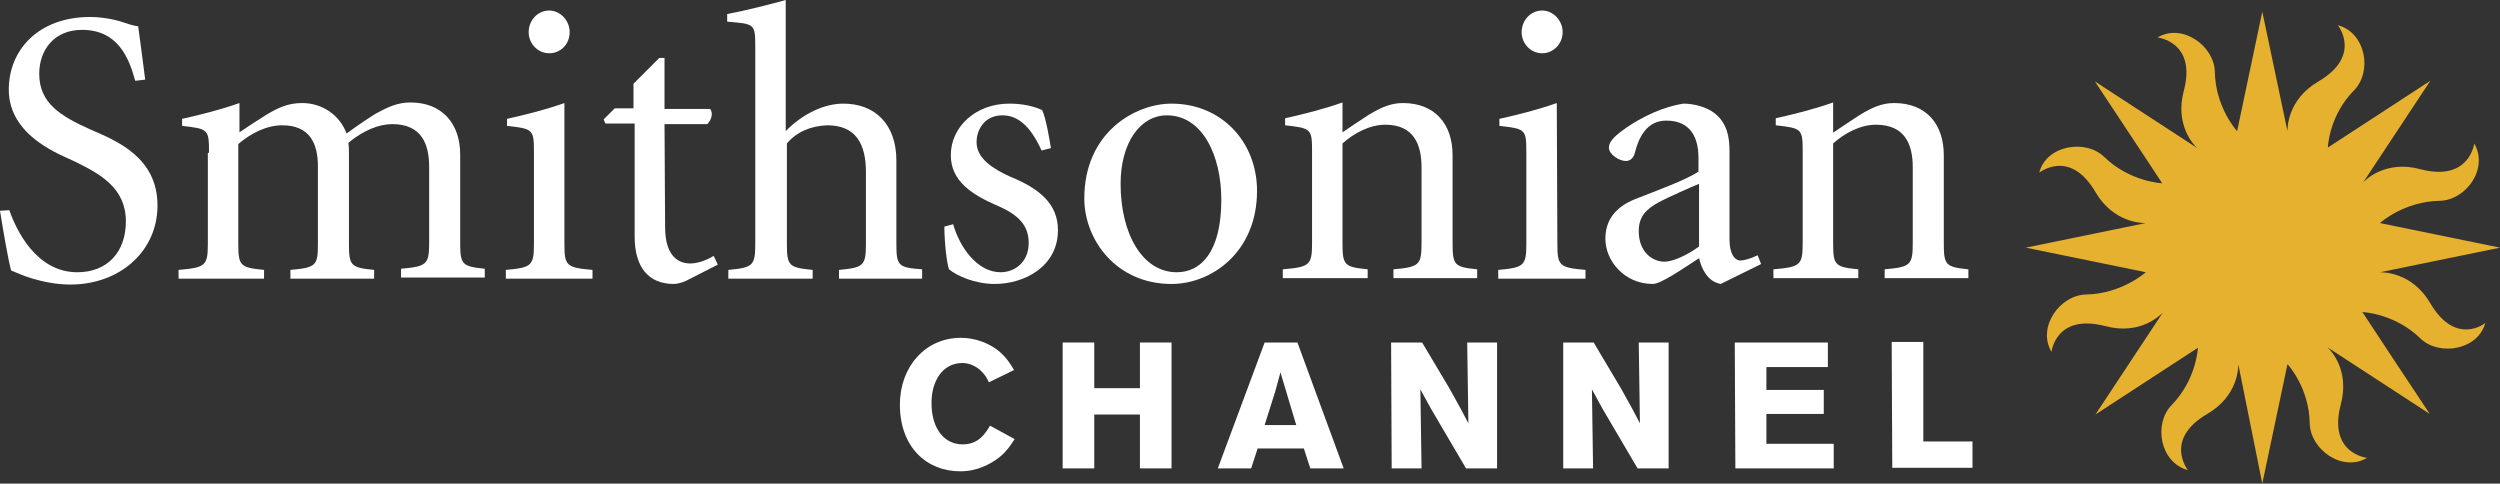
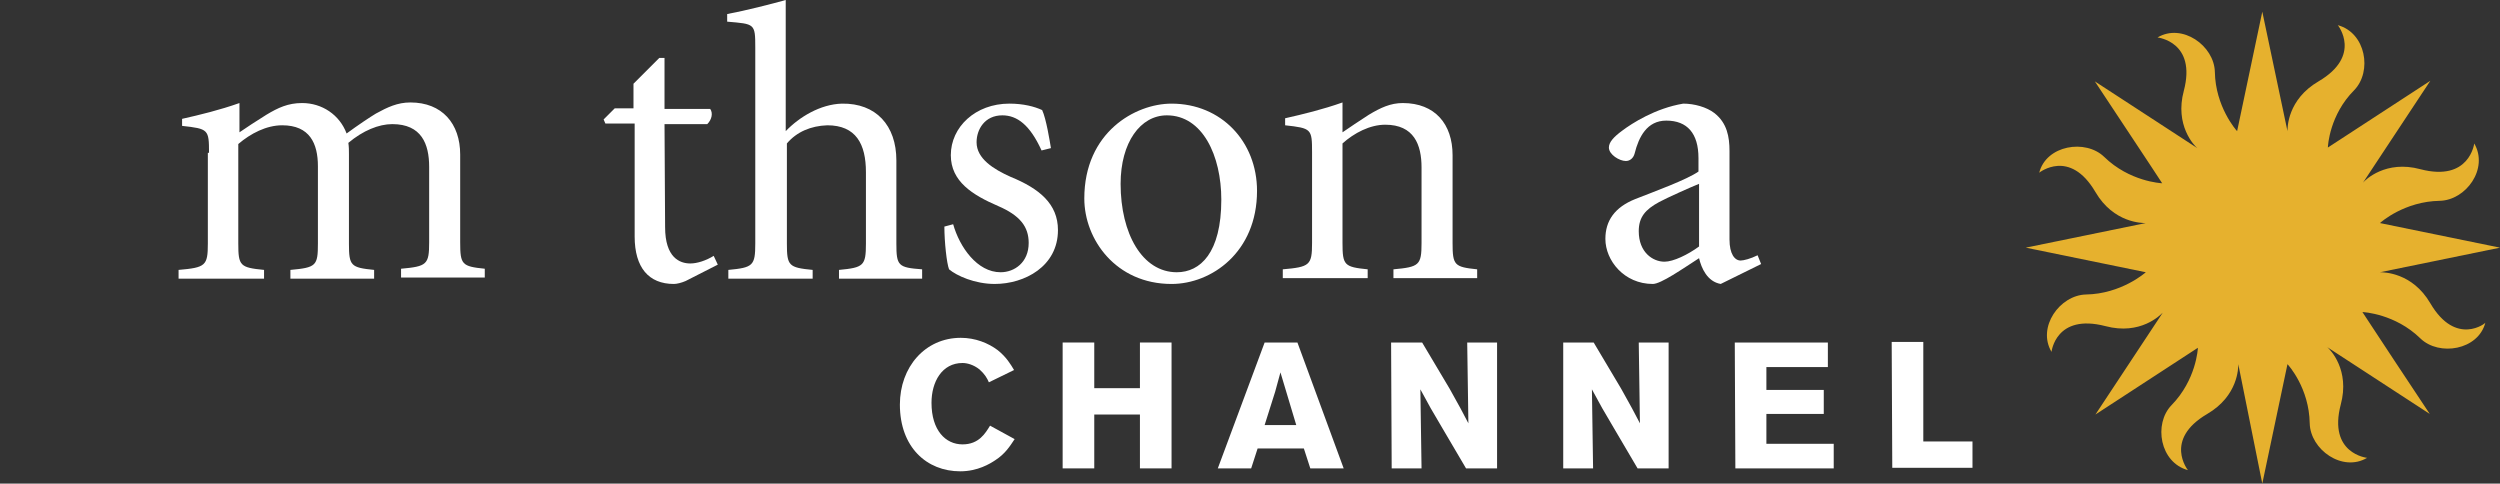
<svg xmlns="http://www.w3.org/2000/svg" id="Layer_3" width="427" height="82.6" space="preserve" version="1.1" viewBox="2.6 446.4 427 82.6">
  <rect x="2.6" y="446.4" width="427" height="82.6" fill="#333333" stroke="none" />
  <link id="dark-mode" href="" rel="stylesheet" type="text/css" />
  <style id="dark-mode-custom-style" type="text/css" />
  <g id="g5">
    <path id="path7" class="st0" d="m417.7 498.2c-3.1-5.3-8-5.3-8.6-5.3l20.5-4.2-20.5-4.2c0.2-0.2 4.2-3.7 10.2-3.8 4.5-0.1 8.4-5.5 5.9-9.8 0 0-0.8 6.6-9.2 4.4-5.9-1.6-9.4 1.8-9.8 2.3l11.5-17.4-17.5 11.4c0-0.3 0.3-5.6 4.5-9.8 3.1-3.2 2-9.8-2.8-11.1 0 0 4.2 5.2-3.3 9.6-5.3 3.1-5.3 7.9-5.3 8.5l-4.3-20.4-4.3 20.4c-0.2-0.2-3.7-4.2-3.8-10.1-0.1-4.5-5.6-8.4-9.8-5.9 0 0 6.7 0.7 4.5 9.1-1.6 5.9 1.8 9.4 2.3 9.8l-17.5-11.4 9.4 14.2 2.1 3.2c-0.2 0-5.6-0.3-9.9-4.5-3.2-3.1-9.9-2-11.1 2.7 0 0 5.2-4.2 9.6 3.3 3.1 5.3 8 5.3 8.6 5.3l-20.5 4.2 20.5 4.2c-0.1 0.1-4.2 3.7-10.2 3.8-4.5 0.1-8.4 5.6-5.9 9.8 0 0 0.7-6.6 9.2-4.4 6 1.6 9.4-1.9 9.8-2.3l-11.5 17.4 17.5-11.4c0 0.2-0.3 5.5-4.5 9.8-3.1 3.2-2 9.8 2.8 11.1 0 0-4.2-5.2 3.3-9.6 5.3-3.1 5.3-7.9 5.3-8.5l4.1 20.4 4.3-20.4c0.2 0.2 3.7 4.1 3.8 10.1 0.1 4.5 5.6 8.4 9.8 5.9 0 0-6.7-0.7-4.5-9.1 1.6-5.9-1.8-9.4-2.3-9.8l17.5 11.4-6.1-9.2-5.4-8.2c0.2 0 5.6 0.3 9.9 4.5 3.2 3.1 9.9 2 11.1-2.7 0.2 0-5 4.2-9.4-3.3z" fill="#e6b12e" />
  </g>
  <g id="g13" fill="#fff">
-     <path id="path15" class="st1" d="m4.2 482.3c1.1 3.2 4.5 10.6 11.6 10.6 5.1 0 8.3-3.4 8.3-8.7 0-5.7-4.4-8.1-8.7-10.2-2.2-1.1-11.3-4.2-11.3-12.3 0-6.7 5-12.4 13.9-12.4 1.9 0 4.2 0.4 5.6 0.9 0.9 0.3 1.8 0.6 2.6 0.7 0.3 2.3 0.7 5 1.2 9.1l-1.7 0.2c-1.1-4-3-8.7-9.1-8.7-4.8 0-7.3 3.5-7.3 7.5 0 5 3.6 7.2 8.7 9.5 4.4 1.9 11.5 4.7 11.5 13 0 7.8-6.4 13.5-14.9 13.5-2.4 0-4.7-0.5-6.4-1s-2.9-1.1-3.7-1.4c-0.5-1.8-1.3-6.5-1.9-10.2l1.6-0.1" />
    <path id="path17" class="st1" d="m38.3 472.5c0-4-0.1-4.1-4.6-4.6v-1.2c3.1-0.7 6.4-1.5 9.8-2.7v5c1.3-0.9 2.7-1.8 4.6-3 2-1.2 3.7-2 6.1-2 3.4 0 6.4 2 7.6 5.2 1.9-1.4 4-2.8 5-3.4 2-1.1 3.7-1.9 5.9-1.9 5.4 0 8.5 3.6 8.5 8.9v15c0 3.8 0.3 4.1 4.2 4.5v1.5h-14.3v-1.5c4.4-0.4 4.8-0.7 4.8-4.5v-12.9c0-3.9-1.3-7.3-6.3-7.3-2.3 0-5 1.1-7.5 3.2 0.1 0.7 0.1 1.3 0.1 1.9v15.3c0 3.8 0.3 4.1 4.3 4.5v1.5h-14.3v-1.5c4.4-0.4 4.7-0.7 4.7-4.5v-13.2c0-3.9-1.4-7-6.1-7-2.7 0-5.4 1.4-7.5 3.2v17c0 3.8 0.3 4.1 4.4 4.5v1.5h-14.6v-1.5c4.6-0.4 5-0.7 5-4.5v-15.5" />
-     <path id="path19" class="st1" d="m99 488c0 3.8 0.3 4.1 4.8 4.5v1.5h-14.8v-1.5c4.4-0.4 4.8-0.7 4.8-4.5v-15.5c0-4-0.1-4.1-4.6-4.6v-1.2c3.1-0.7 6.4-1.5 9.8-2.7v24m0.9-36.1c0 2-1.5 3.6-3.5 3.6-1.9 0-3.5-1.6-3.5-3.6 0-2.1 1.6-3.7 3.5-3.7s3.5 1.7 3.5 3.7z" />
    <path id="path21" class="st1" d="m116.2 485.2c0 5.2 2.5 6.2 4.3 6.2 1.2 0 2.7-0.5 4-1.3l0.7 1.5-5.5 2.8c-0.7 0.3-1.5 0.5-2 0.5-4.3 0-6.7-2.8-6.7-8.1v-19.3h-5l-0.3-0.7 1.9-1.9h3.2v-4.2l4.4-4.4h0.9v8.7h7.8c0.5 0.7 0.3 1.8-0.5 2.6h-7.3l0.1 17.6" />
    <path id="path23" class="st1" d="m136.8 468.8c2.3-2.4 5.9-4.6 9.6-4.7 5.8-0.1 9.3 3.7 9.3 9.7v14.2c0 3.8 0.3 4.1 4.4 4.4v1.6h-14.2v-1.5c4.2-0.4 4.6-0.7 4.6-4.5v-12.2c0-4.8-1.7-8-6.6-8-2.8 0.1-5.2 1.1-6.9 3.1v17.1c0 3.8 0.3 4.1 4.4 4.5v1.5h-14.4v-1.5c4.2-0.4 4.6-0.7 4.6-4.5v-33.5c0-4.1-0.1-4-4.8-4.4v-1.3c3.2-0.6 7.5-1.7 10-2.4v22.4" />
    <path id="path25" class="st1" d="m165.4 484.7c1.1 3.9 4.1 8.2 8.1 8.2 2.4 0 4.8-1.7 4.8-5 0-2.8-1.5-4.7-5.2-6.3-4.4-1.9-8.1-4.2-8.1-8.7 0-4.8 4.2-8.8 10-8.8 2.4 0 4.3 0.5 5.6 1.1 0.7 1.5 1.3 5.3 1.5 6.5l-1.6 0.4c-2-4.4-4.2-6-6.7-6-3 0-4.4 2.4-4.4 4.6 0 2.8 2.9 4.6 5.8 5.9 4.9 2 8.1 4.6 8.1 9.1 0 6.2-5.7 9.2-10.8 9.2-3.4 0-6.5-1.4-7.8-2.5-0.4-1-0.8-4.7-0.8-7.3l1.5-0.4" />
    <path id="path27" class="st1" d="m187.8 480.3c0-11.3 8.7-16.2 14.9-16.2 8.5 0 14.6 6.5 14.6 14.9 0 10.5-7.8 15.9-14.6 15.9-9.5 0-14.9-7.6-14.9-14.6m23.4 0.2c0-7.5-3.2-14.4-9.3-14.4-4.5 0-7.9 4.6-7.9 11.7 0 8.5 3.7 15.1 9.6 15.1 4 0 7.6-3.3 7.6-12.4z" />
    <path id="path29" class="st1" d="m231.9 469c1.3-0.9 2.8-1.9 4.5-3 2-1.2 3.7-2 5.8-2 5.5 0 8.5 3.6 8.5 8.9v15c0 3.8 0.3 4.1 4.2 4.5v1.5h-14.3v-1.5c4.4-0.4 4.8-0.7 4.8-4.5v-12.9c0-3.9-1.3-7.3-6.2-7.3-2.6 0-5.3 1.4-7.3 3.2v17c0 3.8 0.3 4.1 4.3 4.5v1.5h-14.5v-1.5c4.6-0.4 5-0.7 5-4.5v-15.5c0-4-0.1-4.1-4.6-4.6v-1.2c3.1-0.7 6.4-1.5 9.8-2.7v5.1" />
-     <path id="path31" class="st1" d="m268.6 488c0 3.8 0.3 4.1 4.8 4.5v1.5h-14.9v-1.5c4.4-0.4 4.8-0.7 4.8-4.5v-15.5c0-4-0.1-4.1-4.6-4.6v-1.2c3.1-0.7 6.4-1.5 9.8-2.7l0.1 24m0.9-36.1c0 2-1.6 3.6-3.5 3.6s-3.5-1.6-3.5-3.6c0-2.1 1.6-3.7 3.5-3.7s3.5 1.7 3.5 3.7z" />
    <path id="path33" class="st1" d="m296.5 494.9c-2.3-0.4-3.3-2.7-3.7-4.4-2.8 1.8-6.5 4.4-7.9 4.4-4.9 0-8.1-4-8.1-7.7 0-3.1 1.6-5.4 5.1-6.8 3.3-1.3 8.8-3.3 10.8-4.7v-2.3c0-4.2-1.9-6.4-5.5-6.4-3.3 0-4.7 2.8-5.4 5.6-0.2 0.8-0.8 1.3-1.5 1.3-1.1 0-2.9-1.1-2.9-2.3 0-0.9 0.8-1.8 2.3-2.9 1.6-1.2 5.6-3.8 10.4-4.6 1.9 0 4 0.6 5.3 1.6 2.2 1.7 2.6 4.1 2.6 6.5v15.1c0 2.5 0.9 3.6 1.9 3.6 0.5 0 1.7-0.3 2.9-0.9l0.6 1.5-6.9 3.4m-3.7-17.1c-1.5 0.6-5.5 2.4-6.8 3.1-2.4 1.3-3.5 2.6-3.5 5 0 3.6 2.4 5.2 4.4 5.2 1.5 0 4-1.2 5.9-2.6z" />
-     <path id="path35" class="st1" d="m315.8 469c1.3-0.9 2.8-1.9 4.5-3 2-1.2 3.7-2 5.8-2 5.5 0 8.5 3.6 8.5 8.9v15c0 3.8 0.3 4.1 4.2 4.5v1.5h-14.3v-1.5c4.4-0.4 4.8-0.7 4.8-4.5v-12.9c0-3.9-1.3-7.3-6.3-7.3-2.6 0-5.3 1.4-7.3 3.2v17c0 3.8 0.3 4.1 4.3 4.5v1.5h-14.5v-1.5c4.6-0.4 5-0.7 5-4.5v-15.5c0-4-0.1-4.1-4.6-4.6v-1.2c3.1-0.7 6.4-1.5 9.8-2.7v5.1" />
  </g>
  <g id="g37" fill="#fff">
    <path id="path39" class="st1" d="m175.9 521.4c-0.8 1.2-1.6 2.5-3.3 3.6-0.9 0.6-3 1.9-6 1.9-5.7 0-10.3-4.1-10.3-11.4 0-6.4 4.3-11.4 10.4-11.4 2.5 0 4.7 0.9 6.3 2.1 1.5 1.2 2.2 2.4 2.8 3.4l-4.3 2.1c-0.3-0.7-0.7-1.4-1.6-2.2-1-0.8-2.1-1.1-2.9-1.1-3.5 0-5.3 3.2-5.3 6.8 0 4.7 2.4 7.1 5.3 7.1 2.8 0 3.9-1.9 4.7-3.2z" />
    <path id="path41" class="st1" d="m202.7 504.9v21.5h-5.4v-9.2h-7.8v9.2h-5.4v-21.5h5.4v7.8h7.8v-7.8z" />
    <path id="path43" class="st1" d="m224.2 504.9 7.9 21.5h-5.7l-1.1-3.4h-7.9l-1.1 3.4h-5.7l8-21.5zm-2.9 5.1-0.9 3.3c-0.5 1.6-1.3 4.1-1.8 5.7h5.4z" />
    <path id="path45" class="st1" d="m240.2 504.9h5.3l4.7 7.9c1.7 3 2.2 4 3.2 5.9l-0.2-13.8h5.1v21.5h-5.3l-4-6.8c-1.9-3.2-2.3-3.9-3.8-6.7l0.2 13.5h-5.1z" />
    <path id="path47" class="st1" d="m269.5 504.9h5.3l4.7 7.9c1.7 3 2.2 4 3.2 5.9l-0.2-13.8h5.1v21.5h-5.3l-4-6.8c-1.9-3.2-2.3-3.9-3.8-6.7l0.2 13.5h-5.1v-21.5z" />
    <path id="path49" class="st1" d="m298.9 504.9h15.9v4.2h-10.5v3.9h9.8v4.1h-9.8v5.1h11.5v4.2h-16.8z" />
    <path id="path51" class="st1" d="m325.7 504.8h5.4v17h8.4v4.5h-13.7z" />
  </g>
</svg>